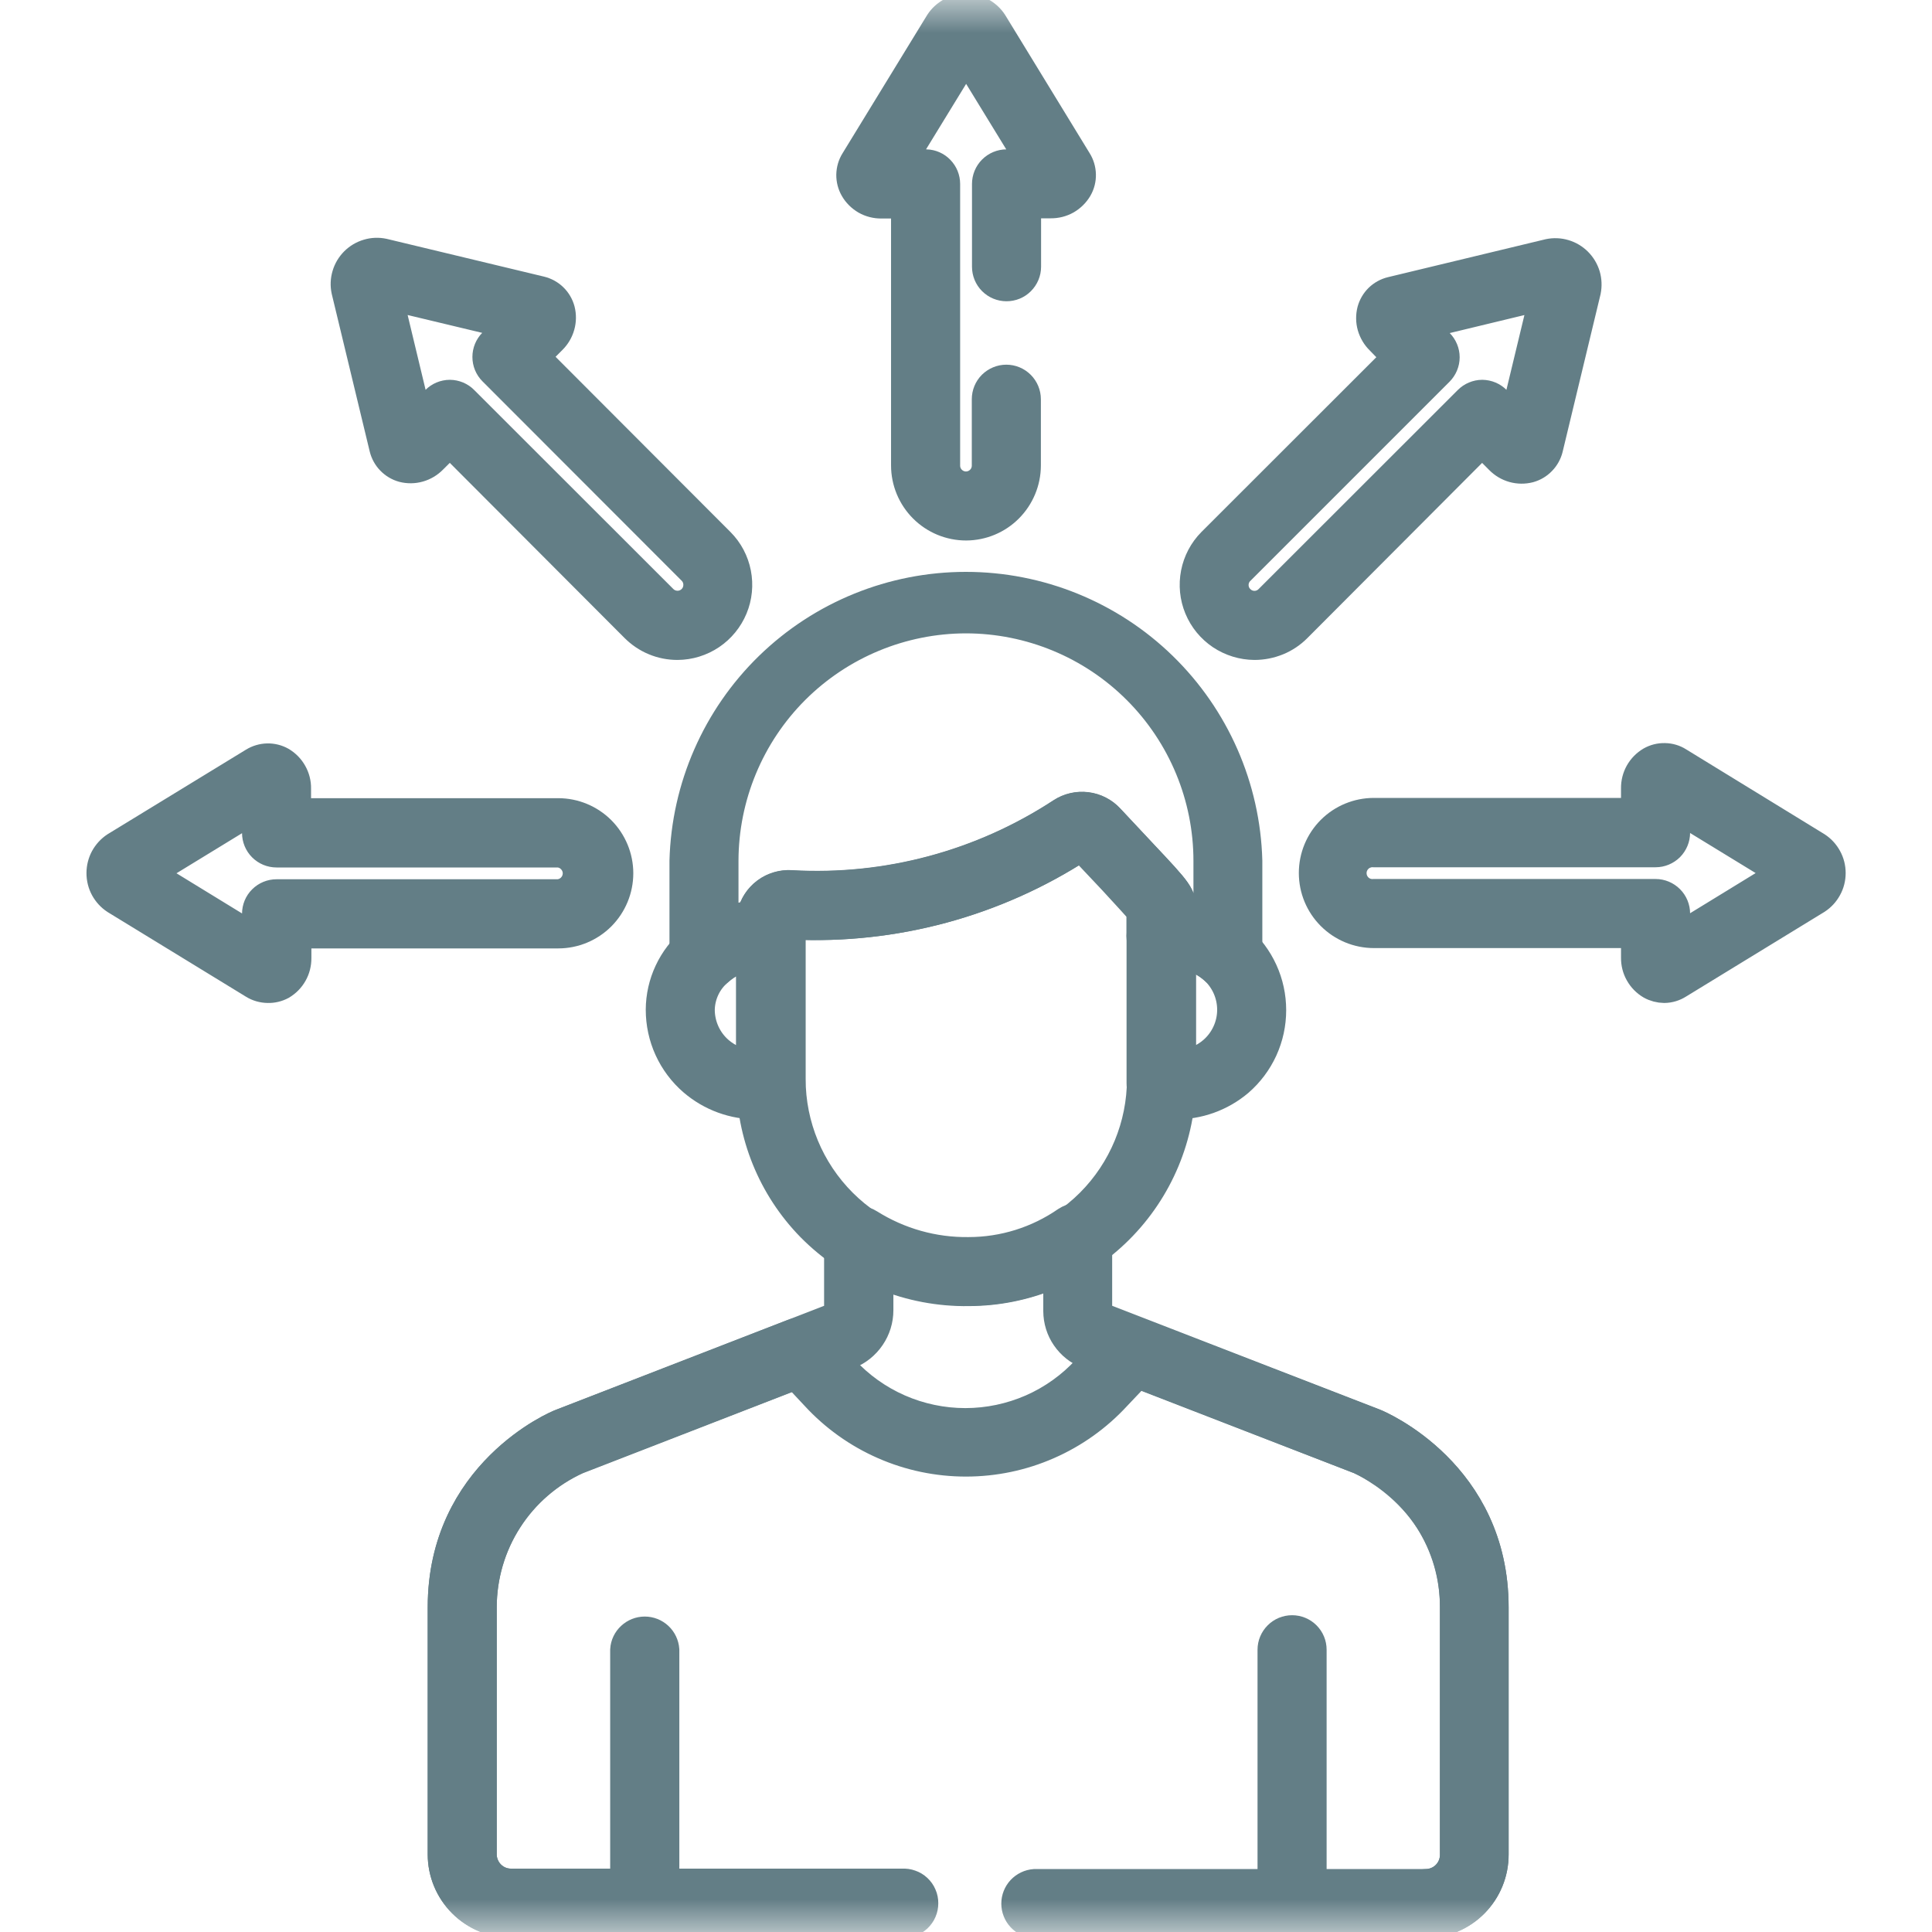
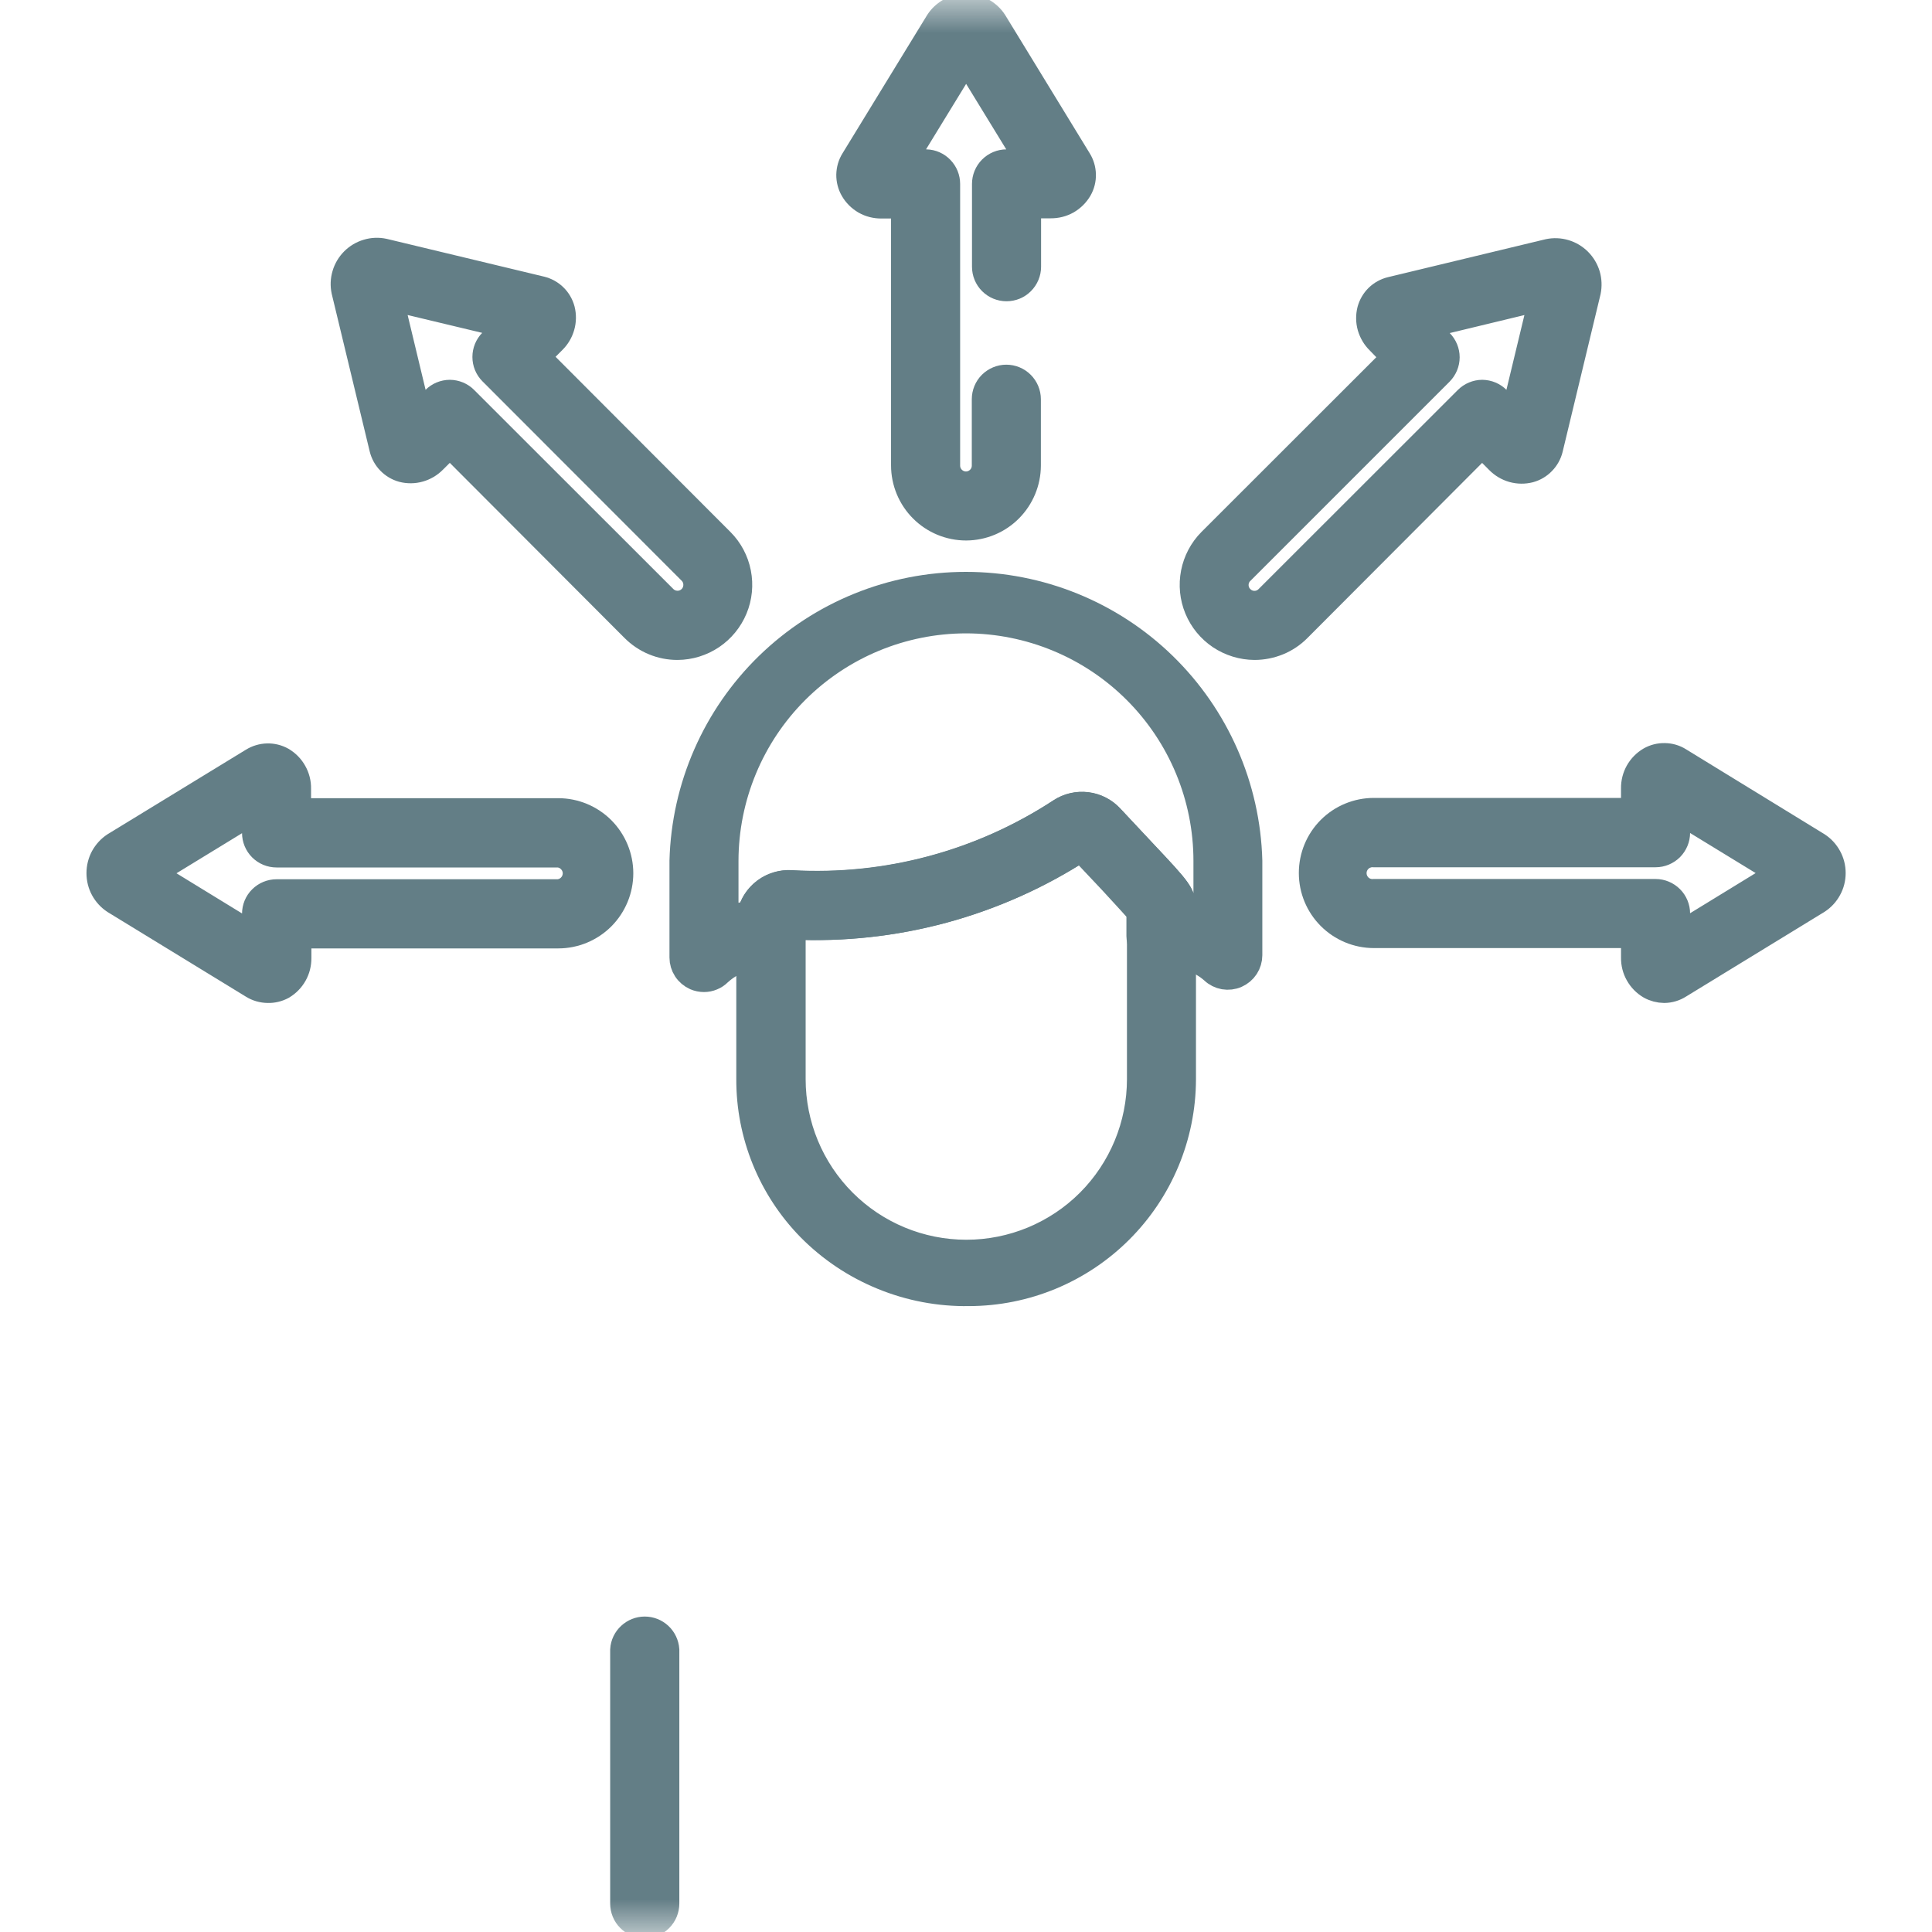
<svg xmlns="http://www.w3.org/2000/svg" width="29" height="29" viewBox="0 0 29 29" fill="none">
  <mask id="mask0_112_162" style="mask-type:luminance" maskUnits="userSpaceOnUse" x="0" y="0" width="29" height="29">
    <path d="M29 0H0V29H29V0Z" fill="white" />
  </mask>
  <g mask="url(#mask0_112_162)">
    <path d="M14.543 19.405C14.101 19.412 13.661 19.329 13.251 19.161C12.841 18.994 12.469 18.745 12.158 18.43C11.575 17.834 11.249 17.032 11.252 16.198V13.849C11.252 13.768 11.269 13.688 11.302 13.614C11.334 13.54 11.382 13.474 11.441 13.419C11.5 13.364 11.569 13.322 11.645 13.296C11.721 13.269 11.802 13.258 11.883 13.265C13.31 13.346 14.726 12.966 15.922 12.183C16.038 12.107 16.176 12.075 16.314 12.092C16.451 12.109 16.578 12.174 16.671 12.276L17.158 12.796C17.718 13.391 17.752 13.427 17.752 13.663V16.204C17.749 17.053 17.41 17.867 16.808 18.467C16.207 19.067 15.393 19.404 14.543 19.405ZM11.893 13.903V16.198C11.893 16.89 12.168 17.554 12.658 18.044C13.148 18.534 13.812 18.809 14.505 18.809C15.197 18.809 15.862 18.534 16.352 18.044C16.841 17.554 17.116 16.89 17.116 16.198V13.683C17.062 13.614 16.911 13.453 16.698 13.22L16.234 12.728C14.946 13.565 13.428 13.976 11.893 13.903Z" fill="#637E86" stroke="#637E86" stroke-width="0.4" stroke-miterlimit="10" />
-     <path d="M17.633 16.602C17.548 16.602 17.464 16.596 17.381 16.582C17.304 16.571 17.235 16.532 17.185 16.473C17.135 16.413 17.109 16.338 17.11 16.261V14.045C17.112 13.97 17.14 13.897 17.19 13.841C17.239 13.784 17.308 13.747 17.382 13.736C17.599 13.699 17.821 13.71 18.032 13.768C18.244 13.827 18.441 13.931 18.608 14.073C18.764 14.208 18.89 14.376 18.976 14.564C19.062 14.752 19.106 14.956 19.106 15.163C19.106 15.37 19.062 15.574 18.976 15.762C18.89 15.95 18.764 16.118 18.608 16.253C18.336 16.483 17.989 16.607 17.633 16.602ZM17.75 14.356V15.958C17.913 15.938 18.067 15.87 18.192 15.763C18.279 15.688 18.349 15.595 18.397 15.49C18.445 15.386 18.47 15.272 18.47 15.157C18.47 15.042 18.445 14.928 18.397 14.823C18.349 14.719 18.279 14.625 18.192 14.55C18.067 14.443 17.914 14.375 17.75 14.356Z" fill="#637E86" stroke="#637E86" stroke-width="0.4" stroke-miterlimit="10" />
-     <path d="M11.365 16.602C11.008 16.605 10.663 16.479 10.392 16.247C10.235 16.112 10.109 15.944 10.023 15.756C9.937 15.568 9.893 15.363 9.893 15.156C9.894 14.956 9.938 14.759 10.023 14.578C10.107 14.398 10.23 14.237 10.383 14.108C10.549 13.962 10.745 13.853 10.956 13.788C11.168 13.722 11.391 13.703 11.611 13.73C11.687 13.74 11.756 13.776 11.807 13.833C11.857 13.89 11.886 13.963 11.888 14.039V16.261C11.889 16.338 11.863 16.414 11.812 16.473C11.762 16.532 11.692 16.571 11.616 16.582C11.533 16.596 11.449 16.602 11.365 16.602ZM11.249 14.369C11.084 14.402 10.93 14.477 10.803 14.589C10.719 14.658 10.651 14.744 10.604 14.842C10.557 14.94 10.531 15.047 10.529 15.156C10.529 15.271 10.554 15.385 10.602 15.49C10.65 15.595 10.72 15.688 10.807 15.763C10.932 15.87 11.086 15.938 11.249 15.958V14.369Z" fill="#637E86" stroke="#637E86" stroke-width="0.4" stroke-miterlimit="10" />
    <path d="M10.567 14.691C10.524 14.691 10.48 14.682 10.44 14.665C10.384 14.64 10.335 14.599 10.301 14.547C10.267 14.495 10.249 14.434 10.249 14.373V12.92C10.279 11.813 10.739 10.761 11.533 9.988C12.327 9.216 13.391 8.784 14.498 8.784C15.606 8.784 16.67 9.216 17.463 9.988C18.257 10.761 18.718 11.813 18.748 12.92V14.337C18.748 14.399 18.73 14.46 18.696 14.512C18.662 14.564 18.613 14.605 18.556 14.63C18.499 14.655 18.436 14.662 18.375 14.652C18.314 14.641 18.257 14.613 18.212 14.57C18.113 14.481 17.995 14.416 17.867 14.379C17.74 14.343 17.605 14.336 17.474 14.359C17.43 14.366 17.384 14.363 17.34 14.35C17.296 14.338 17.256 14.316 17.221 14.287C17.186 14.258 17.159 14.222 17.139 14.181C17.119 14.14 17.109 14.095 17.108 14.05V13.688C17.054 13.618 16.903 13.458 16.689 13.224L16.226 12.733C14.938 13.566 13.423 13.975 11.891 13.903V14.045C11.89 14.09 11.88 14.134 11.86 14.174C11.841 14.215 11.814 14.251 11.78 14.28C11.745 14.309 11.706 14.331 11.662 14.344C11.62 14.356 11.574 14.36 11.53 14.354C11.396 14.339 11.26 14.354 11.132 14.396C11.003 14.439 10.886 14.508 10.787 14.6C10.758 14.629 10.724 14.652 10.686 14.667C10.648 14.683 10.608 14.691 10.567 14.691ZM14.5 9.307C13.542 9.308 12.623 9.689 11.945 10.366C11.268 11.043 10.887 11.962 10.885 12.92V13.812C11.008 13.767 11.135 13.738 11.264 13.725C11.293 13.586 11.372 13.462 11.486 13.377C11.6 13.292 11.74 13.251 11.882 13.261C13.31 13.342 14.726 12.963 15.921 12.18C16.037 12.104 16.176 12.072 16.313 12.089C16.45 12.106 16.577 12.171 16.671 12.273L17.158 12.793C17.717 13.388 17.751 13.424 17.751 13.66V13.719C17.875 13.728 17.997 13.752 18.114 13.791V12.923C18.114 11.964 17.733 11.045 17.055 10.367C16.378 9.689 15.458 9.308 14.5 9.307Z" fill="#637E86" stroke="#637E86" stroke-width="0.4" stroke-miterlimit="10" />
-     <path d="M21.4 28.893C21.319 28.888 21.244 28.852 21.188 28.793C21.133 28.733 21.102 28.655 21.102 28.574C21.102 28.493 21.133 28.415 21.188 28.356C21.244 28.297 21.319 28.261 21.4 28.255C21.51 28.255 21.615 28.212 21.693 28.134C21.771 28.056 21.814 27.951 21.814 27.841V24.126C21.815 23.663 21.682 23.21 21.433 22.82C21.183 22.431 20.826 22.121 20.405 21.929L17.081 20.642L16.772 20.968C16.483 21.282 16.131 21.533 15.74 21.704C15.349 21.876 14.926 21.964 14.499 21.964C14.072 21.964 13.649 21.876 13.258 21.704C12.867 21.533 12.515 21.282 12.226 20.968L11.937 20.659L8.667 21.926C8.246 22.119 7.888 22.428 7.638 22.819C7.388 23.209 7.256 23.663 7.256 24.126V27.835C7.256 27.889 7.267 27.943 7.288 27.993C7.309 28.044 7.339 28.089 7.378 28.128C7.416 28.166 7.462 28.197 7.512 28.218C7.562 28.238 7.616 28.249 7.67 28.249C7.751 28.255 7.827 28.291 7.882 28.35C7.937 28.409 7.968 28.487 7.968 28.568C7.968 28.649 7.937 28.727 7.882 28.786C7.827 28.846 7.751 28.882 7.67 28.887C7.392 28.886 7.125 28.775 6.928 28.578C6.731 28.381 6.62 28.114 6.62 27.835V24.126C6.62 22.104 8.35 21.368 8.425 21.345L11.897 19.999C11.956 19.976 12.021 19.972 12.082 19.986C12.144 20 12.201 20.032 12.244 20.078L12.68 20.541C12.91 20.792 13.19 20.992 13.502 21.129C13.813 21.265 14.149 21.336 14.49 21.336C14.83 21.336 15.166 21.265 15.478 21.129C15.789 20.992 16.069 20.792 16.299 20.541L16.753 20.059C16.797 20.013 16.853 19.981 16.915 19.967C16.977 19.953 17.042 19.957 17.101 19.98L20.64 21.345C20.714 21.374 22.445 22.11 22.445 24.126V27.835C22.446 28.114 22.337 28.381 22.141 28.58C21.945 28.778 21.679 28.891 21.4 28.893Z" fill="#637E86" stroke="#637E86" stroke-width="0.4" stroke-miterlimit="10" />
-     <path d="M19.395 28.893C19.31 28.893 19.229 28.859 19.17 28.799C19.11 28.739 19.076 28.658 19.076 28.573V24.763C19.076 24.678 19.11 24.598 19.17 24.538C19.23 24.478 19.31 24.445 19.395 24.445C19.479 24.445 19.56 24.478 19.62 24.538C19.68 24.598 19.713 24.678 19.713 24.763V28.573C19.713 28.658 19.68 28.739 19.62 28.799C19.56 28.859 19.479 28.893 19.395 28.893Z" fill="#637E86" stroke="#637E86" stroke-width="0.4" stroke-miterlimit="10" />
    <path d="M9.677 28.893C9.592 28.893 9.511 28.859 9.452 28.799C9.392 28.739 9.359 28.658 9.359 28.573V24.763C9.364 24.682 9.4 24.606 9.46 24.551C9.519 24.496 9.597 24.465 9.678 24.465C9.759 24.465 9.837 24.496 9.896 24.551C9.955 24.606 9.991 24.682 9.997 24.763V28.573C9.997 28.658 9.963 28.74 9.903 28.8C9.843 28.86 9.762 28.893 9.677 28.893Z" fill="#637E86" stroke="#637E86" stroke-width="0.4" stroke-miterlimit="10" />
    <path d="M4.021 14.855C3.942 14.854 3.863 14.832 3.796 14.79L1.722 13.521C1.653 13.476 1.597 13.415 1.557 13.342C1.518 13.27 1.498 13.189 1.498 13.106C1.498 13.024 1.518 12.943 1.557 12.87C1.597 12.798 1.653 12.736 1.722 12.691L3.797 11.423C3.862 11.383 3.937 11.361 4.013 11.359C4.089 11.357 4.165 11.376 4.231 11.413C4.305 11.457 4.366 11.519 4.407 11.593C4.449 11.667 4.471 11.752 4.469 11.837V12.181H8.379C8.625 12.181 8.861 12.279 9.035 12.453C9.208 12.627 9.306 12.863 9.306 13.108C9.306 13.354 9.208 13.59 9.035 13.764C8.861 13.938 8.625 14.036 8.379 14.036H4.474V14.38C4.475 14.466 4.454 14.55 4.412 14.624C4.37 14.699 4.308 14.761 4.235 14.804C4.169 14.839 4.096 14.857 4.021 14.855ZM2.266 13.108L3.833 14.068V13.716C3.833 13.631 3.866 13.55 3.926 13.491C3.986 13.431 4.067 13.398 4.151 13.398H8.379C8.452 13.392 8.52 13.36 8.569 13.306C8.619 13.253 8.647 13.182 8.647 13.109C8.647 13.036 8.619 12.966 8.569 12.913C8.52 12.859 8.452 12.826 8.379 12.821H4.151C4.067 12.821 3.986 12.788 3.926 12.728C3.866 12.668 3.833 12.587 3.833 12.503V12.15L2.266 13.108Z" fill="#637E86" stroke="#637E86" stroke-width="0.4" stroke-miterlimit="10" />
    <path d="M24.98 14.855C24.907 14.854 24.834 14.835 24.77 14.799C24.697 14.756 24.636 14.694 24.594 14.619C24.552 14.545 24.531 14.461 24.532 14.376V14.031H20.623C20.377 14.031 20.141 13.933 19.967 13.759C19.793 13.585 19.696 13.35 19.696 13.104C19.696 12.858 19.793 12.622 19.967 12.448C20.141 12.274 20.377 12.177 20.623 12.177H24.532V11.832C24.531 11.747 24.552 11.663 24.594 11.588C24.636 11.514 24.697 11.452 24.77 11.409C24.837 11.371 24.912 11.352 24.989 11.354C25.065 11.355 25.14 11.377 25.204 11.418L27.28 12.691C27.349 12.736 27.405 12.797 27.444 12.869C27.484 12.942 27.504 13.022 27.504 13.105C27.504 13.187 27.484 13.268 27.444 13.34C27.405 13.412 27.349 13.473 27.28 13.518L25.204 14.788C25.137 14.831 25.06 14.854 24.98 14.855ZM20.623 12.818C20.583 12.815 20.543 12.82 20.506 12.834C20.468 12.847 20.434 12.867 20.405 12.895C20.376 12.921 20.353 12.954 20.337 12.991C20.321 13.027 20.313 13.066 20.313 13.106C20.313 13.146 20.321 13.185 20.337 13.222C20.353 13.258 20.376 13.291 20.405 13.318C20.434 13.345 20.468 13.366 20.506 13.379C20.543 13.392 20.583 13.397 20.623 13.394H24.851C24.935 13.394 25.016 13.428 25.076 13.488C25.135 13.547 25.169 13.628 25.169 13.713V14.065L26.736 13.105L25.169 12.147V12.5C25.169 12.584 25.135 12.665 25.076 12.725C25.016 12.784 24.935 12.818 24.851 12.818H20.623Z" fill="#637E86" stroke="#637E86" stroke-width="0.4" stroke-miterlimit="10" />
    <path d="M18.831 9.706C18.648 9.705 18.47 9.65 18.318 9.549C18.166 9.447 18.048 9.303 17.978 9.134C17.908 8.965 17.89 8.78 17.925 8.6C17.96 8.421 18.047 8.256 18.175 8.127L20.94 5.364L20.702 5.119C20.641 5.06 20.598 4.986 20.574 4.905C20.551 4.824 20.55 4.738 20.571 4.656C20.591 4.583 20.63 4.516 20.684 4.463C20.739 4.41 20.806 4.373 20.88 4.355L23.244 3.786C23.324 3.769 23.408 3.772 23.487 3.796C23.565 3.819 23.637 3.862 23.695 3.92C23.753 3.978 23.796 4.05 23.82 4.129C23.843 4.208 23.846 4.291 23.83 4.372L23.261 6.736C23.243 6.809 23.205 6.877 23.152 6.931C23.099 6.986 23.033 7.025 22.96 7.045C22.878 7.066 22.792 7.065 22.71 7.042C22.629 7.019 22.555 6.975 22.496 6.915L22.247 6.665L19.484 9.435C19.399 9.521 19.297 9.59 19.185 9.636C19.072 9.682 18.952 9.706 18.831 9.706ZM21.366 4.889L21.617 5.138C21.676 5.198 21.71 5.278 21.71 5.363C21.71 5.447 21.676 5.528 21.617 5.588L18.627 8.578C18.6 8.604 18.578 8.636 18.564 8.671C18.549 8.706 18.542 8.743 18.542 8.781C18.542 8.819 18.549 8.856 18.564 8.891C18.578 8.926 18.6 8.958 18.627 8.984C18.653 9.011 18.685 9.032 18.72 9.047C18.755 9.061 18.792 9.069 18.83 9.069C18.868 9.069 18.905 9.061 18.94 9.047C18.975 9.032 19.006 9.011 19.033 8.984L22.023 5.996C22.053 5.966 22.088 5.942 22.127 5.926C22.165 5.91 22.207 5.901 22.249 5.901C22.333 5.902 22.415 5.936 22.474 5.996L22.723 6.244L23.153 4.458L21.366 4.889Z" fill="#637E86" stroke="#637E86" stroke-width="0.4" stroke-miterlimit="10" />
    <path d="M10.17 9.706C10.048 9.706 9.928 9.683 9.816 9.636C9.704 9.59 9.602 9.521 9.516 9.435L6.752 6.665L6.507 6.909C6.448 6.969 6.374 7.013 6.293 7.036C6.212 7.059 6.126 7.06 6.044 7.039C5.971 7.019 5.904 6.979 5.852 6.925C5.799 6.871 5.762 6.803 5.744 6.73L5.174 4.365C5.157 4.285 5.16 4.202 5.184 4.123C5.207 4.044 5.25 3.972 5.308 3.914C5.366 3.856 5.438 3.813 5.517 3.79C5.596 3.766 5.679 3.763 5.759 3.78L8.121 4.347C8.194 4.365 8.262 4.402 8.316 4.455C8.371 4.508 8.41 4.575 8.43 4.648C8.451 4.73 8.45 4.816 8.427 4.897C8.404 4.979 8.36 5.053 8.3 5.112L8.057 5.356L10.823 8.127C10.952 8.256 11.039 8.421 11.074 8.6C11.109 8.779 11.091 8.965 11.021 9.133C10.951 9.302 10.833 9.446 10.682 9.548C10.53 9.65 10.352 9.705 10.17 9.706ZM6.752 5.901C6.793 5.901 6.835 5.91 6.874 5.926C6.912 5.942 6.948 5.966 6.977 5.996L9.966 8.983C10.02 9.037 10.093 9.067 10.169 9.067C10.245 9.068 10.319 9.037 10.373 8.983C10.427 8.93 10.457 8.856 10.457 8.78C10.458 8.704 10.428 8.63 10.374 8.576L7.384 5.583C7.324 5.523 7.291 5.443 7.291 5.358C7.291 5.274 7.324 5.193 7.384 5.133L7.632 4.885L5.848 4.458L6.277 6.244L6.526 5.996C6.555 5.966 6.591 5.942 6.629 5.926C6.668 5.91 6.71 5.901 6.752 5.901Z" fill="#637E86" stroke="#637E86" stroke-width="0.4" stroke-miterlimit="10" />
-     <path d="M21.4 28.893H15.528C15.447 28.888 15.372 28.852 15.316 28.792C15.261 28.733 15.23 28.655 15.23 28.574C15.23 28.493 15.261 28.415 15.316 28.356C15.372 28.297 15.447 28.261 15.528 28.255H21.4C21.51 28.255 21.615 28.212 21.693 28.134C21.771 28.056 21.814 27.951 21.814 27.841V24.126C21.814 22.553 20.467 21.963 20.405 21.929L16.313 20.343C16.18 20.291 16.066 20.2 15.985 20.082C15.904 19.965 15.861 19.825 15.86 19.682V19.116C15.446 19.303 14.997 19.399 14.542 19.399C14.085 19.401 13.633 19.313 13.21 19.14V19.667C13.21 19.814 13.166 19.957 13.083 20.078C13 20.2 12.883 20.294 12.747 20.348L8.672 21.929C8.25 22.121 7.892 22.43 7.641 22.82C7.39 23.209 7.257 23.663 7.256 24.126V27.835C7.256 27.889 7.267 27.943 7.288 27.993C7.309 28.044 7.339 28.089 7.378 28.128C7.416 28.166 7.462 28.197 7.512 28.218C7.562 28.238 7.616 28.249 7.67 28.249H13.542C13.586 28.246 13.63 28.252 13.671 28.267C13.713 28.281 13.751 28.304 13.783 28.334C13.815 28.364 13.841 28.4 13.858 28.441C13.876 28.481 13.884 28.524 13.884 28.568C13.884 28.612 13.876 28.655 13.858 28.696C13.841 28.736 13.815 28.772 13.783 28.802C13.751 28.832 13.713 28.855 13.671 28.87C13.63 28.884 13.586 28.89 13.542 28.887H7.67C7.392 28.886 7.125 28.775 6.928 28.578C6.731 28.381 6.62 28.114 6.62 27.835V24.126C6.62 22.104 8.35 21.368 8.425 21.345L12.51 19.761C12.528 19.754 12.543 19.742 12.554 19.726C12.564 19.71 12.57 19.692 12.57 19.673V18.62C12.571 18.563 12.586 18.507 12.615 18.458C12.644 18.409 12.686 18.369 12.736 18.341C12.786 18.313 12.843 18.3 12.9 18.302C12.957 18.304 13.012 18.322 13.06 18.353C13.503 18.631 14.016 18.776 14.539 18.769C15.059 18.769 15.567 18.61 15.995 18.314C16.043 18.282 16.099 18.263 16.156 18.26C16.214 18.257 16.272 18.269 16.323 18.296C16.374 18.323 16.417 18.364 16.447 18.413C16.477 18.463 16.494 18.519 16.494 18.577V19.688C16.494 19.703 16.498 19.717 16.506 19.729C16.515 19.741 16.526 19.75 16.54 19.755L20.64 21.345C20.714 21.374 22.445 22.11 22.445 24.126V27.835C22.446 28.114 22.337 28.381 22.141 28.58C21.945 28.778 21.679 28.891 21.4 28.893Z" fill="#637E86" stroke="#637E86" stroke-width="0.4" stroke-miterlimit="10" />
    <path d="M14.502 7.913C14.257 7.913 14.021 7.816 13.847 7.642C13.673 7.468 13.575 7.232 13.575 6.986V3.08H13.231C13.146 3.081 13.061 3.06 12.987 3.018C12.913 2.975 12.851 2.914 12.809 2.84C12.771 2.774 12.752 2.698 12.753 2.622C12.755 2.546 12.776 2.471 12.817 2.406L14.088 0.329C14.133 0.26 14.195 0.204 14.267 0.165C14.339 0.125 14.42 0.105 14.502 0.105C14.585 0.105 14.666 0.125 14.738 0.165C14.81 0.204 14.872 0.26 14.917 0.329L16.185 2.403C16.226 2.468 16.248 2.542 16.25 2.619C16.252 2.695 16.233 2.771 16.195 2.837C16.152 2.911 16.09 2.972 16.016 3.015C15.941 3.057 15.857 3.078 15.771 3.077H15.427V4.004C15.427 4.088 15.393 4.169 15.333 4.229C15.274 4.289 15.193 4.322 15.108 4.322C15.024 4.322 14.943 4.289 14.883 4.229C14.823 4.169 14.79 4.088 14.79 4.004V2.761C14.79 2.677 14.823 2.596 14.883 2.536C14.943 2.476 15.024 2.442 15.108 2.442H15.461L14.502 0.876L13.543 2.442H13.903C13.986 2.444 14.065 2.479 14.122 2.539C14.18 2.599 14.212 2.678 14.212 2.761V6.989C14.212 7.065 14.242 7.139 14.296 7.192C14.35 7.246 14.423 7.277 14.499 7.277C14.576 7.277 14.649 7.246 14.703 7.192C14.757 7.139 14.787 7.065 14.787 6.989V5.993C14.787 5.908 14.82 5.827 14.88 5.767C14.94 5.708 15.021 5.674 15.105 5.674C15.19 5.674 15.271 5.708 15.33 5.767C15.39 5.827 15.424 5.908 15.424 5.993V6.989C15.423 7.234 15.325 7.468 15.153 7.641C14.981 7.814 14.747 7.912 14.502 7.913Z" fill="#637E86" stroke="#637E86" stroke-width="0.4" stroke-miterlimit="10" />
  </g>
</svg>